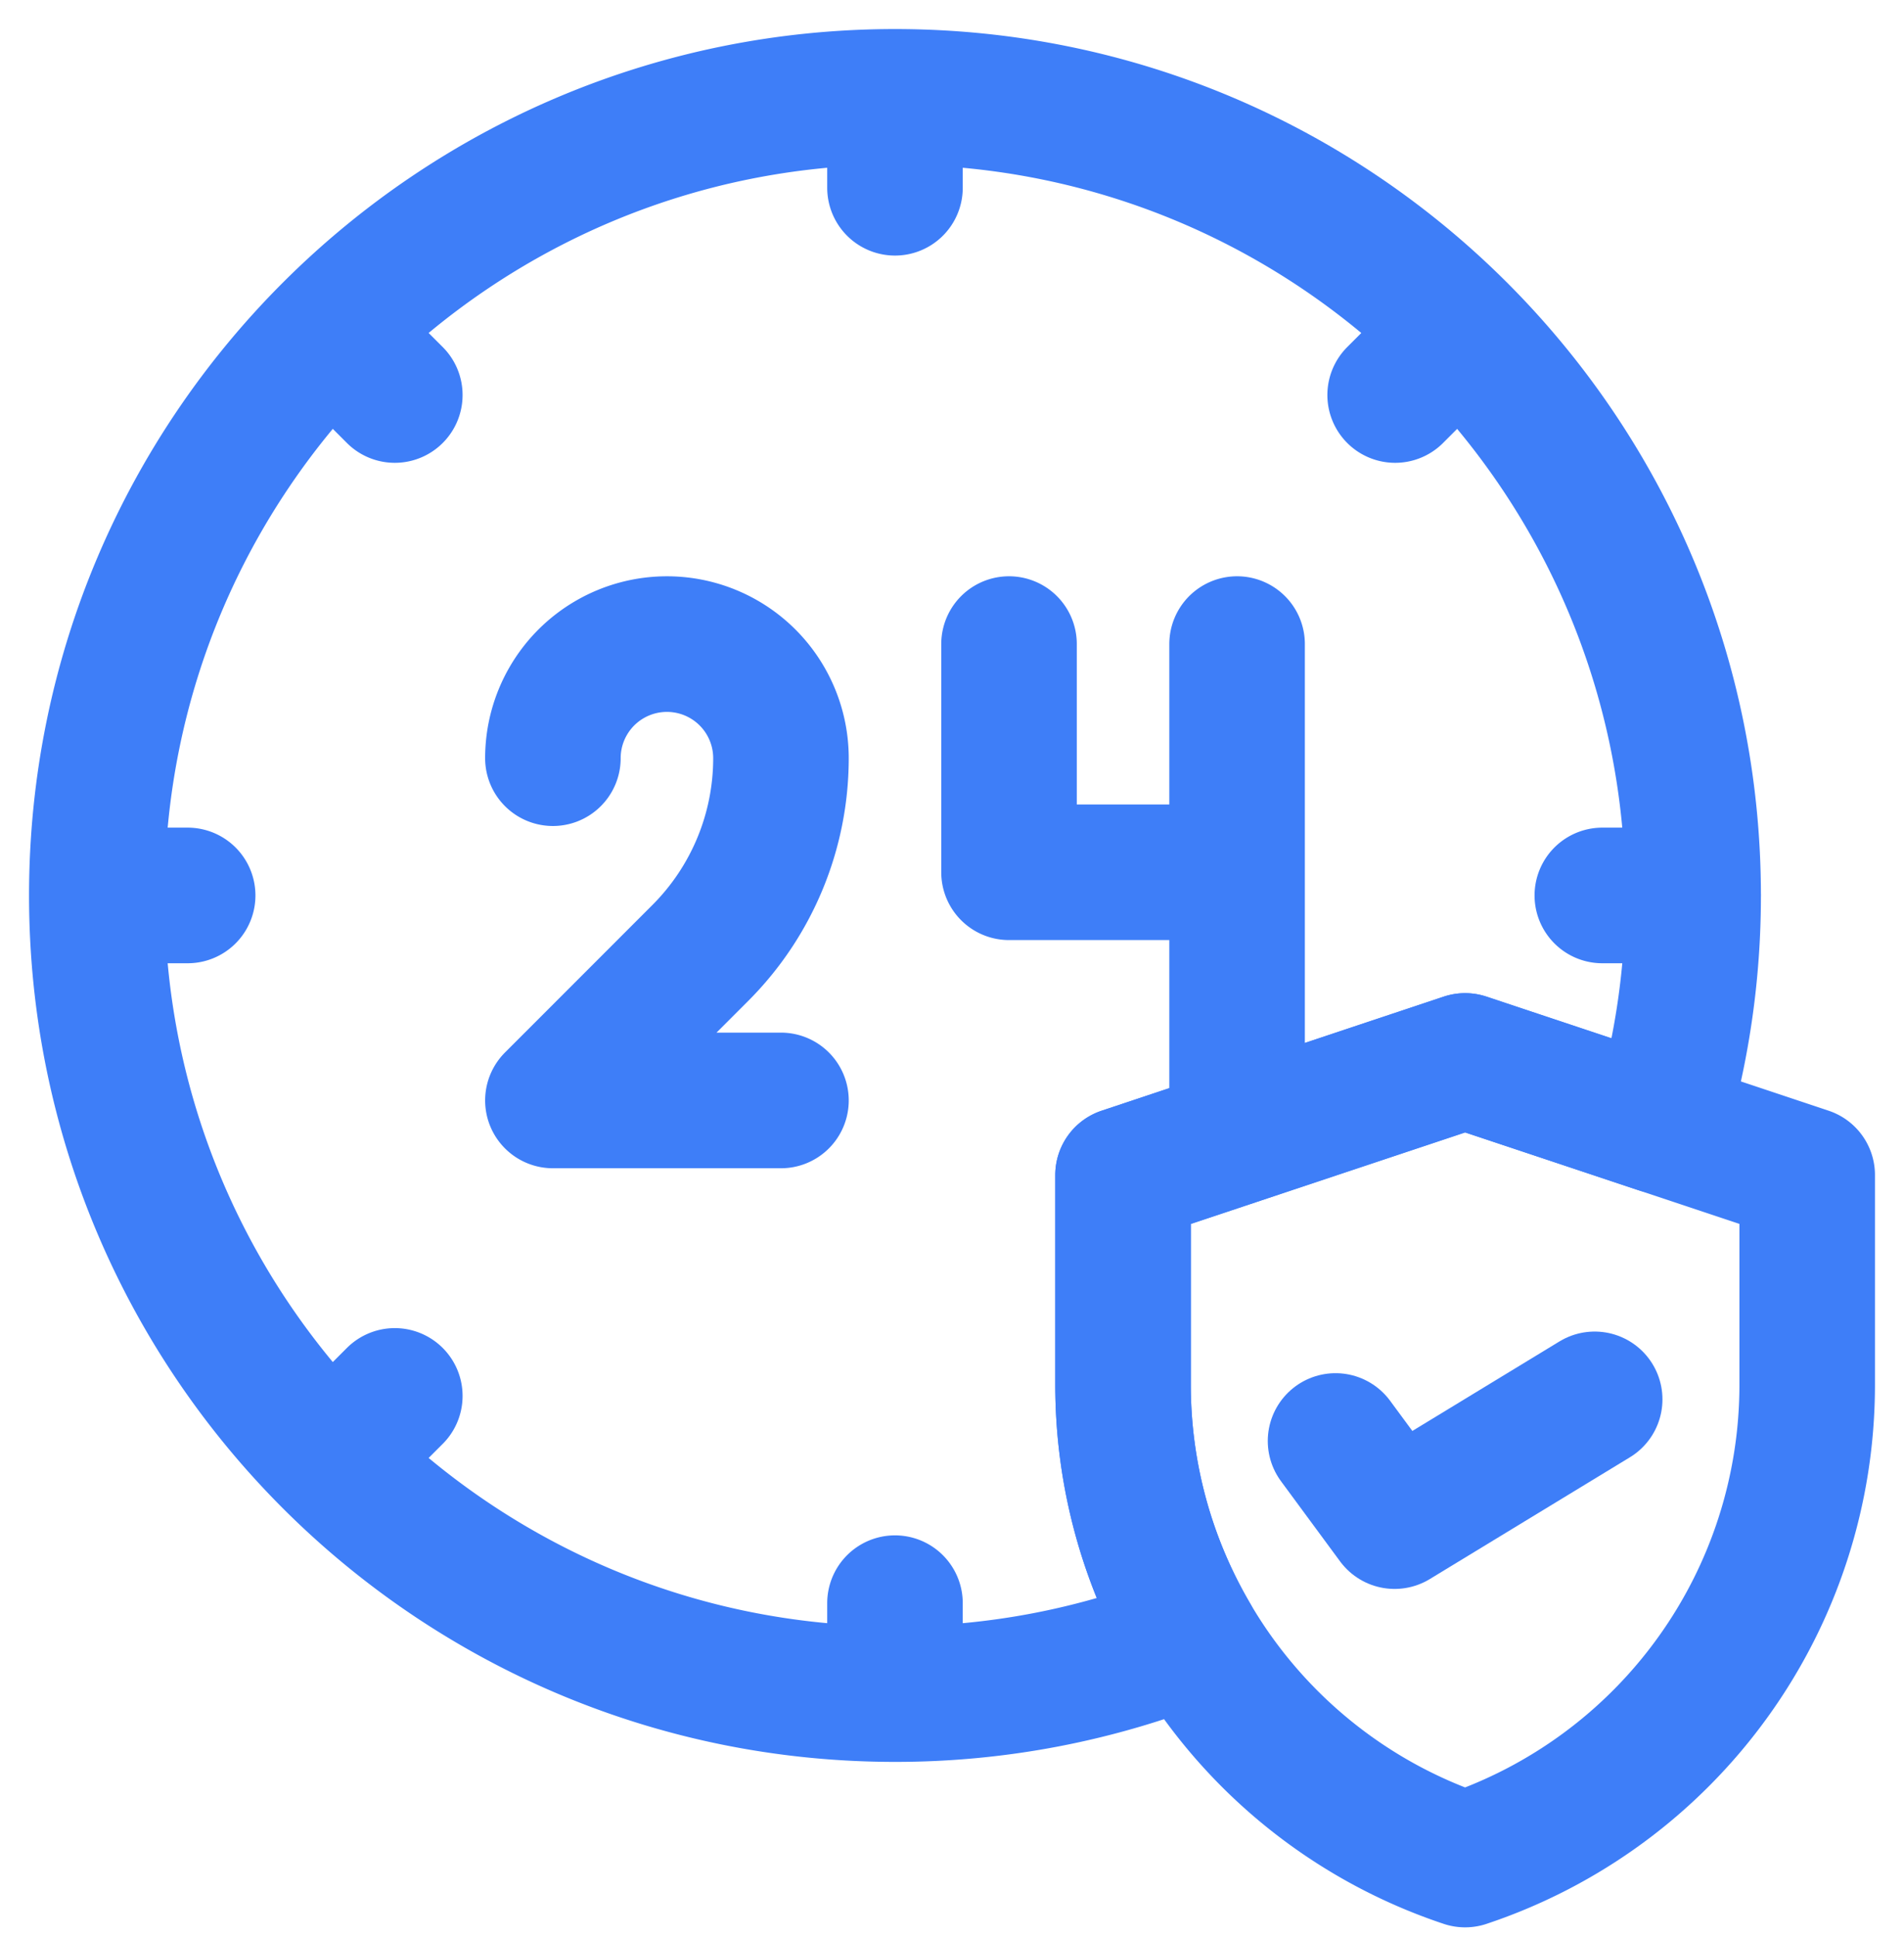
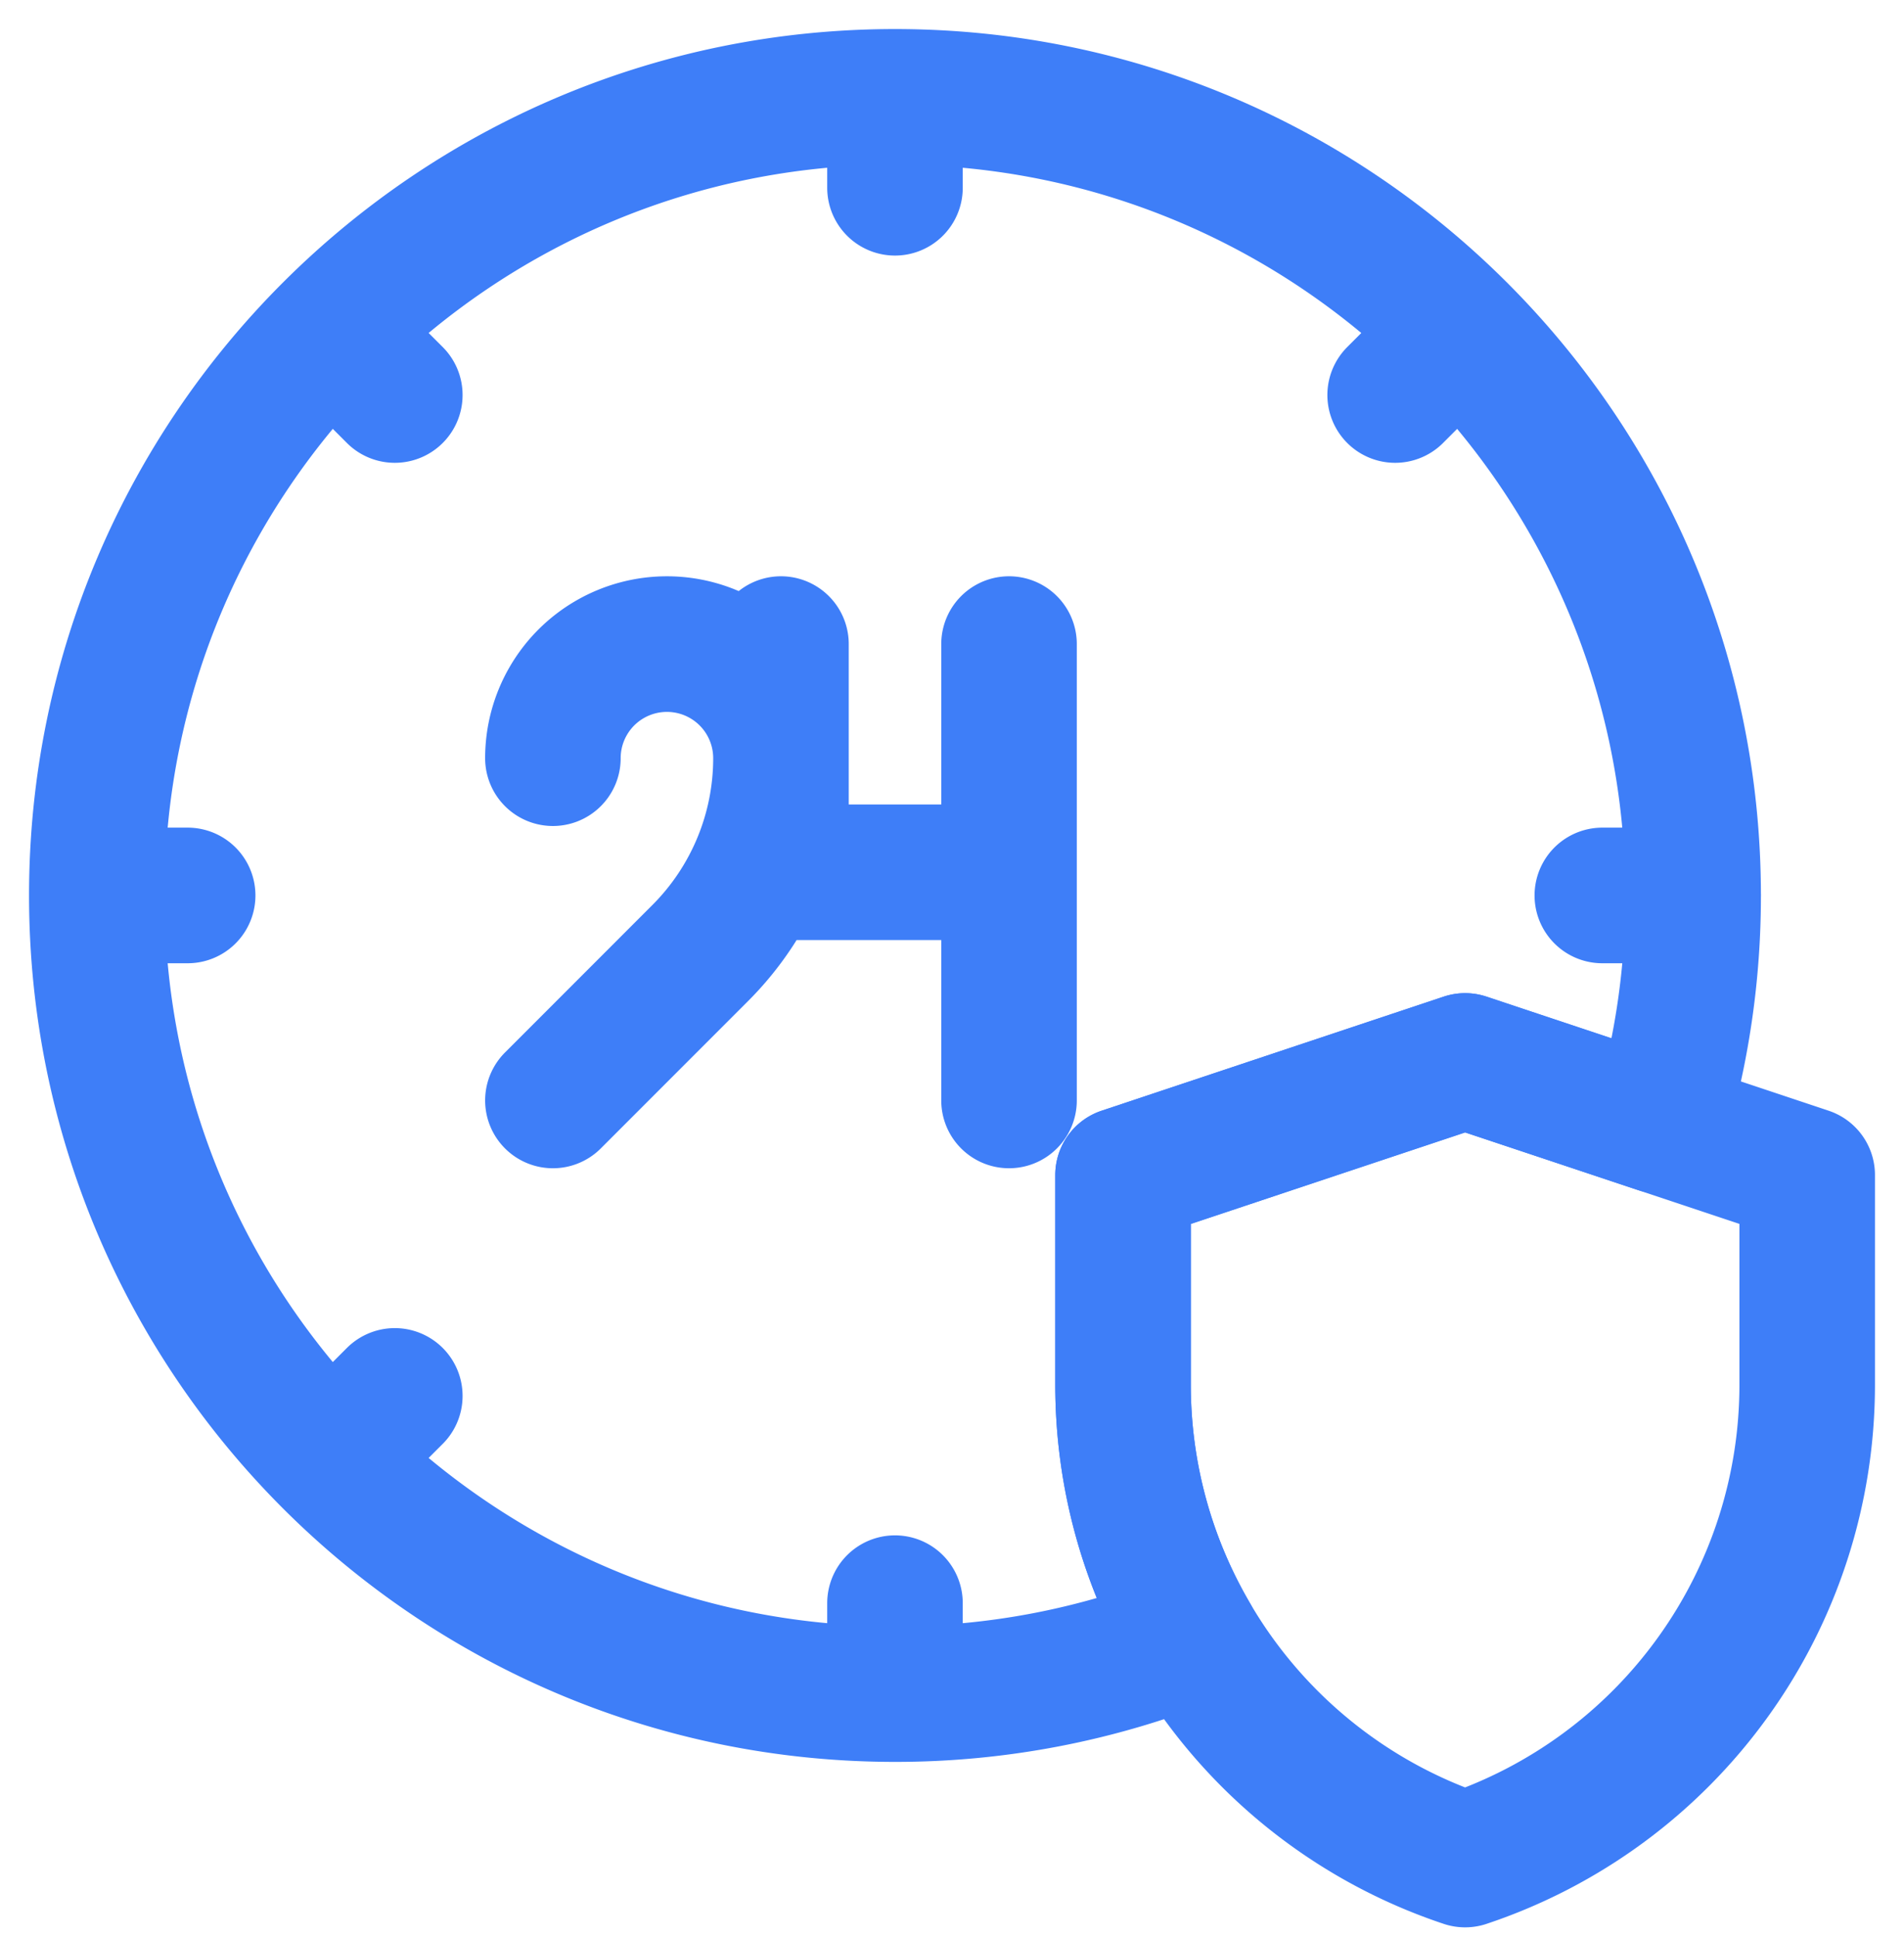
<svg xmlns="http://www.w3.org/2000/svg" width="59" height="60" fill="none">
-   <path stroke="#3E7EF8" stroke-linecap="round" stroke-linejoin="round" stroke-miterlimit="10" stroke-width="4.2" d="M17.133 23.482a3.533 3.533 0 1 1 7.067 0 8.53 8.53 0 0 1-2.498 6.031l-4.569 4.569H24.2m7.067-14.134v7.067h7.066m.001-7.067v14.134" />
+   <path stroke="#3E7EF8" stroke-linecap="round" stroke-linejoin="round" stroke-miterlimit="10" stroke-width="4.2" d="M17.133 23.482a3.533 3.533 0 1 1 7.067 0 8.53 8.53 0 0 1-2.498 6.031l-4.569 4.569m7.067-14.134v7.067h7.066m.001-7.067v14.134" />
  <path stroke="#3E7EF8" stroke-linecap="round" stroke-linejoin="round" stroke-miterlimit="10" stroke-width="4.2" d="M52.466 27.733a24.7 24.7 0 0 1-1.044 7.133L45.4 32.86l-10.6 3.533v6.493c0 2.817.76 5.502 2.117 7.82a24.7 24.7 0 0 1-9.184 1.762C14.073 52.467 3 41.394 3 27.733S14.074 3 27.733 3s24.733 11.074 24.733 24.733M27.733 3v2.815m-17.489 4.429 1.99 1.99M3 27.733h2.815m4.429 17.49 1.99-1.99m15.499 9.234v-2.815m24.734-21.919h-2.815m-4.43-17.489-1.99 1.99" />
  <path stroke="#3E7EF8" stroke-linecap="round" stroke-linejoin="round" stroke-miterlimit="10" stroke-width="4.2" d="M56 36.392v6.493a15.48 15.48 0 0 1-2.926 9.065 15.5 15.5 0 0 1-7.674 5.642 15.48 15.48 0 0 1-8.482-6.887 15.46 15.46 0 0 1-2.118-7.82v-6.493l10.6-3.533 6.022 2.007z" />
-   <path stroke="#3E7EF8" stroke-linecap="round" stroke-linejoin="round" stroke-miterlimit="10" stroke-width="4.2" d="m41.385 44.629 1.83 2.482 6.2-3.771" />
</svg>